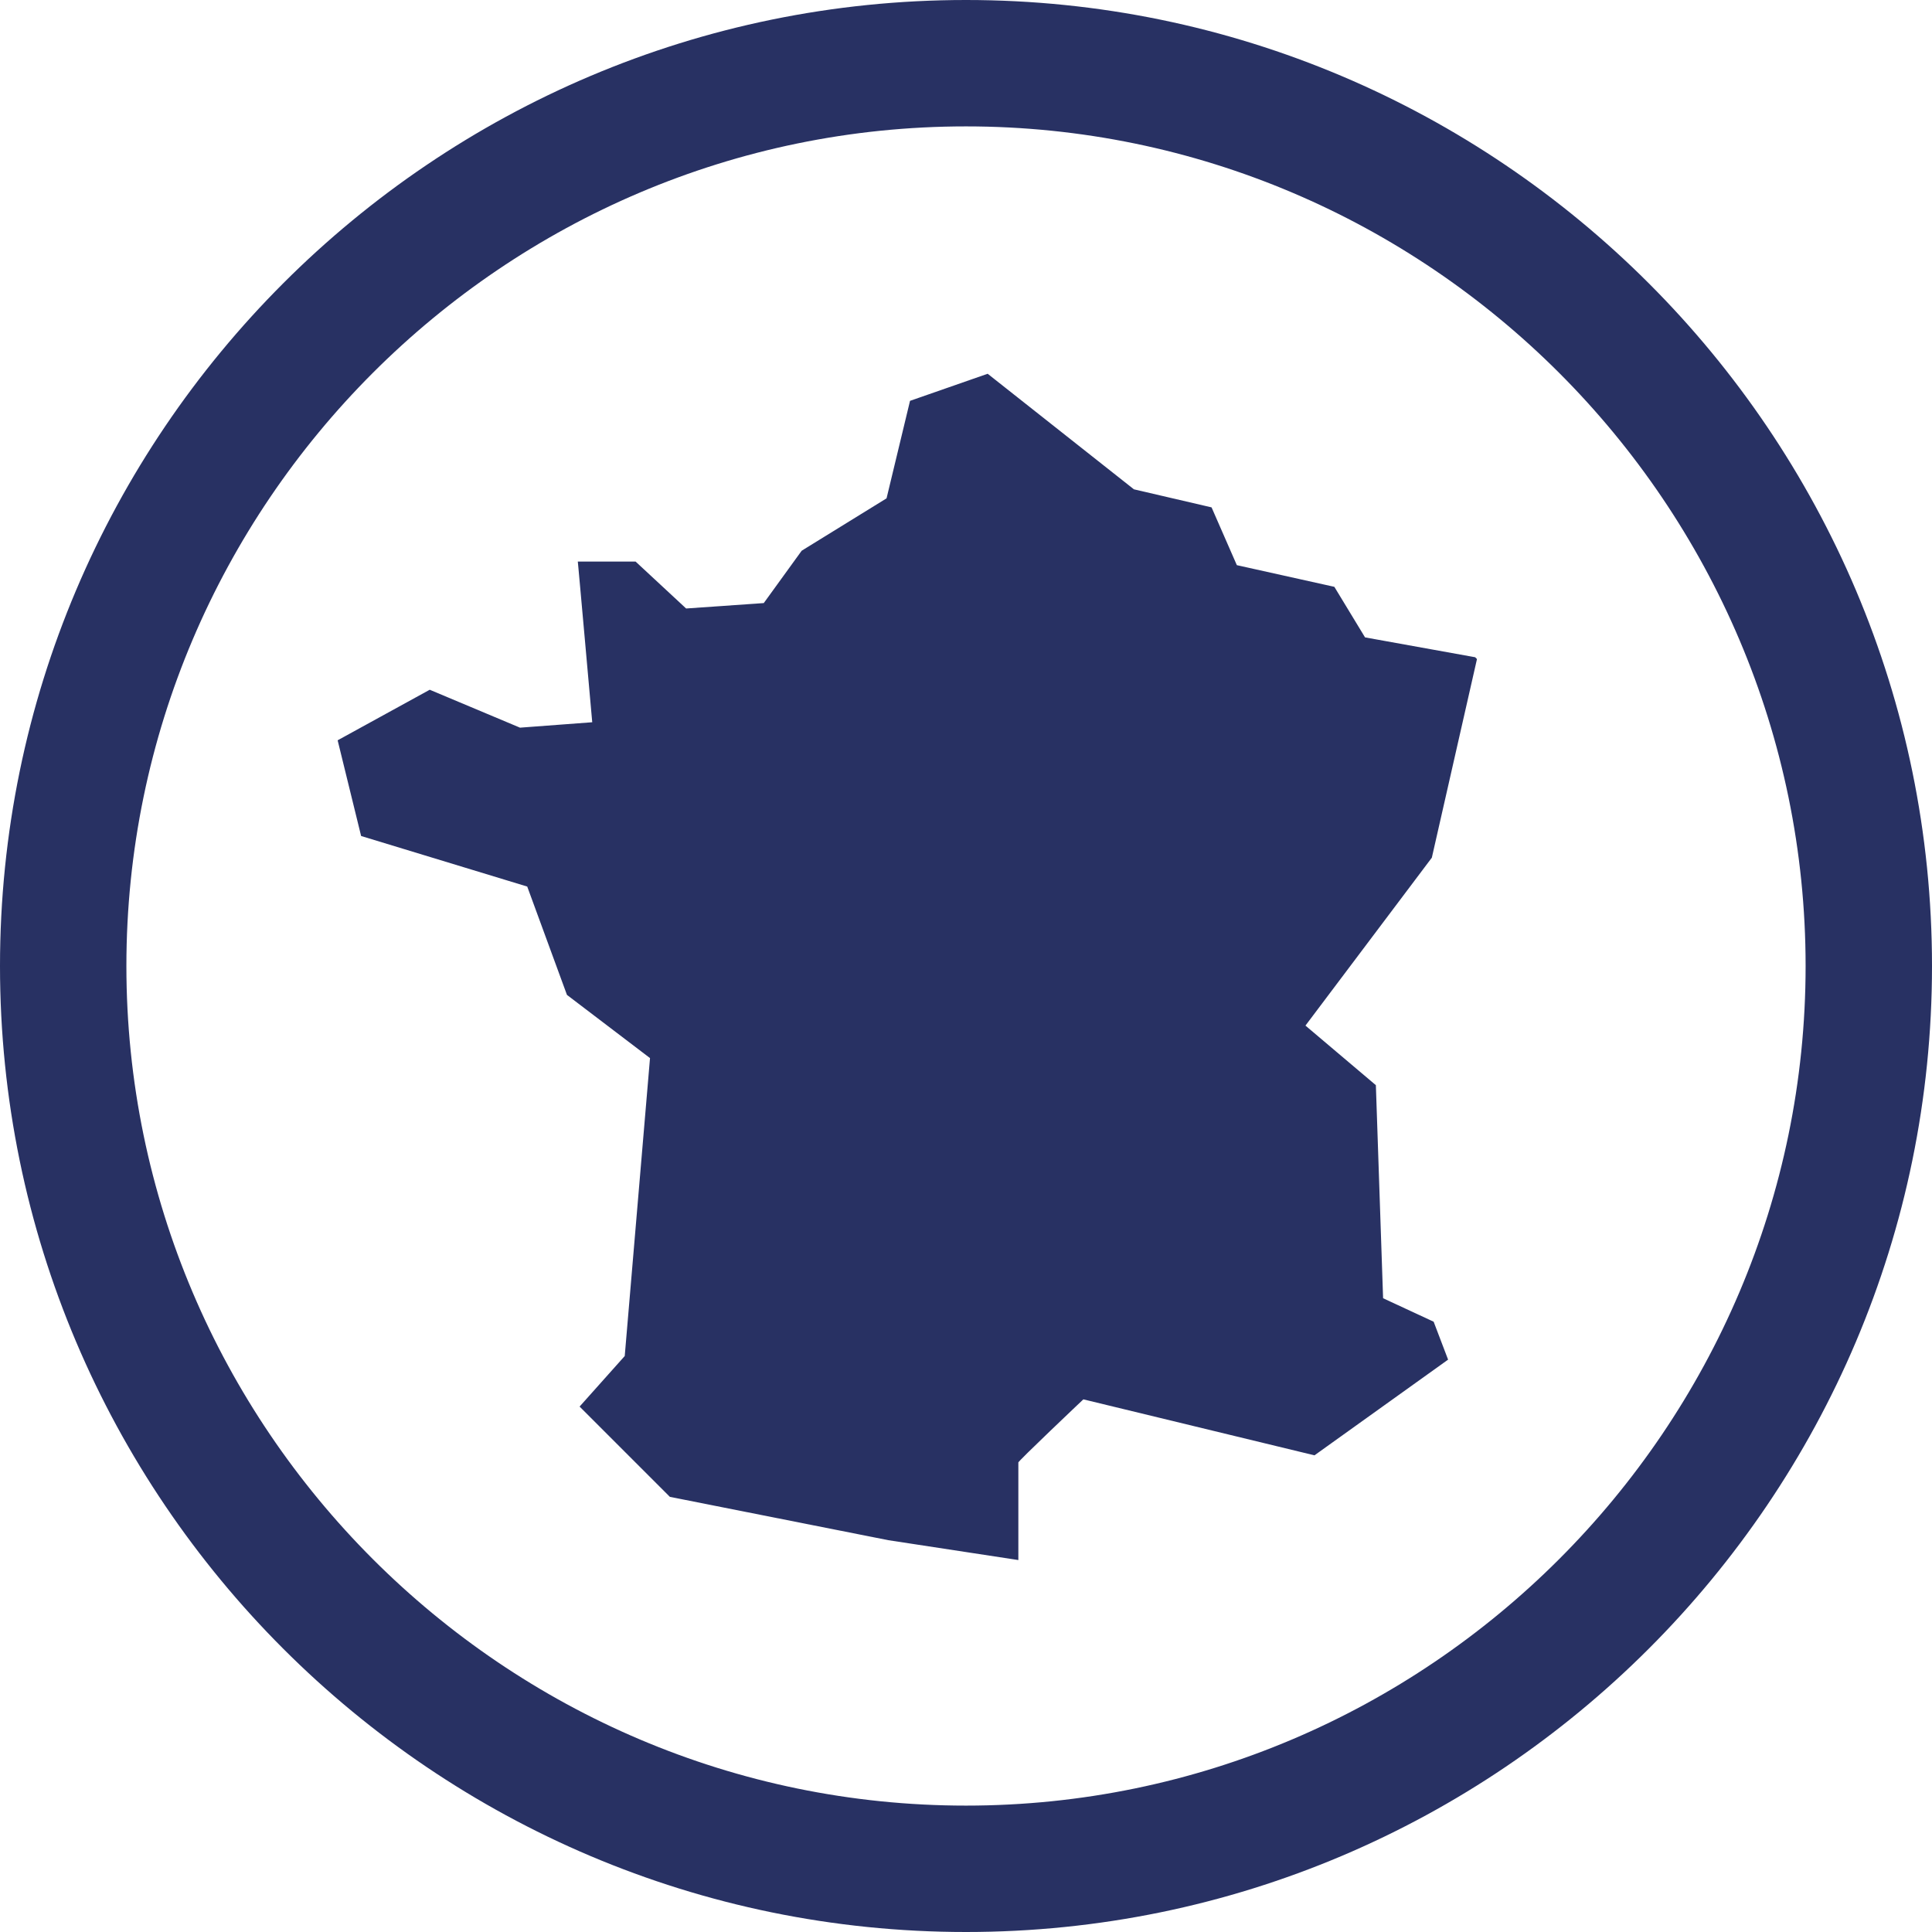
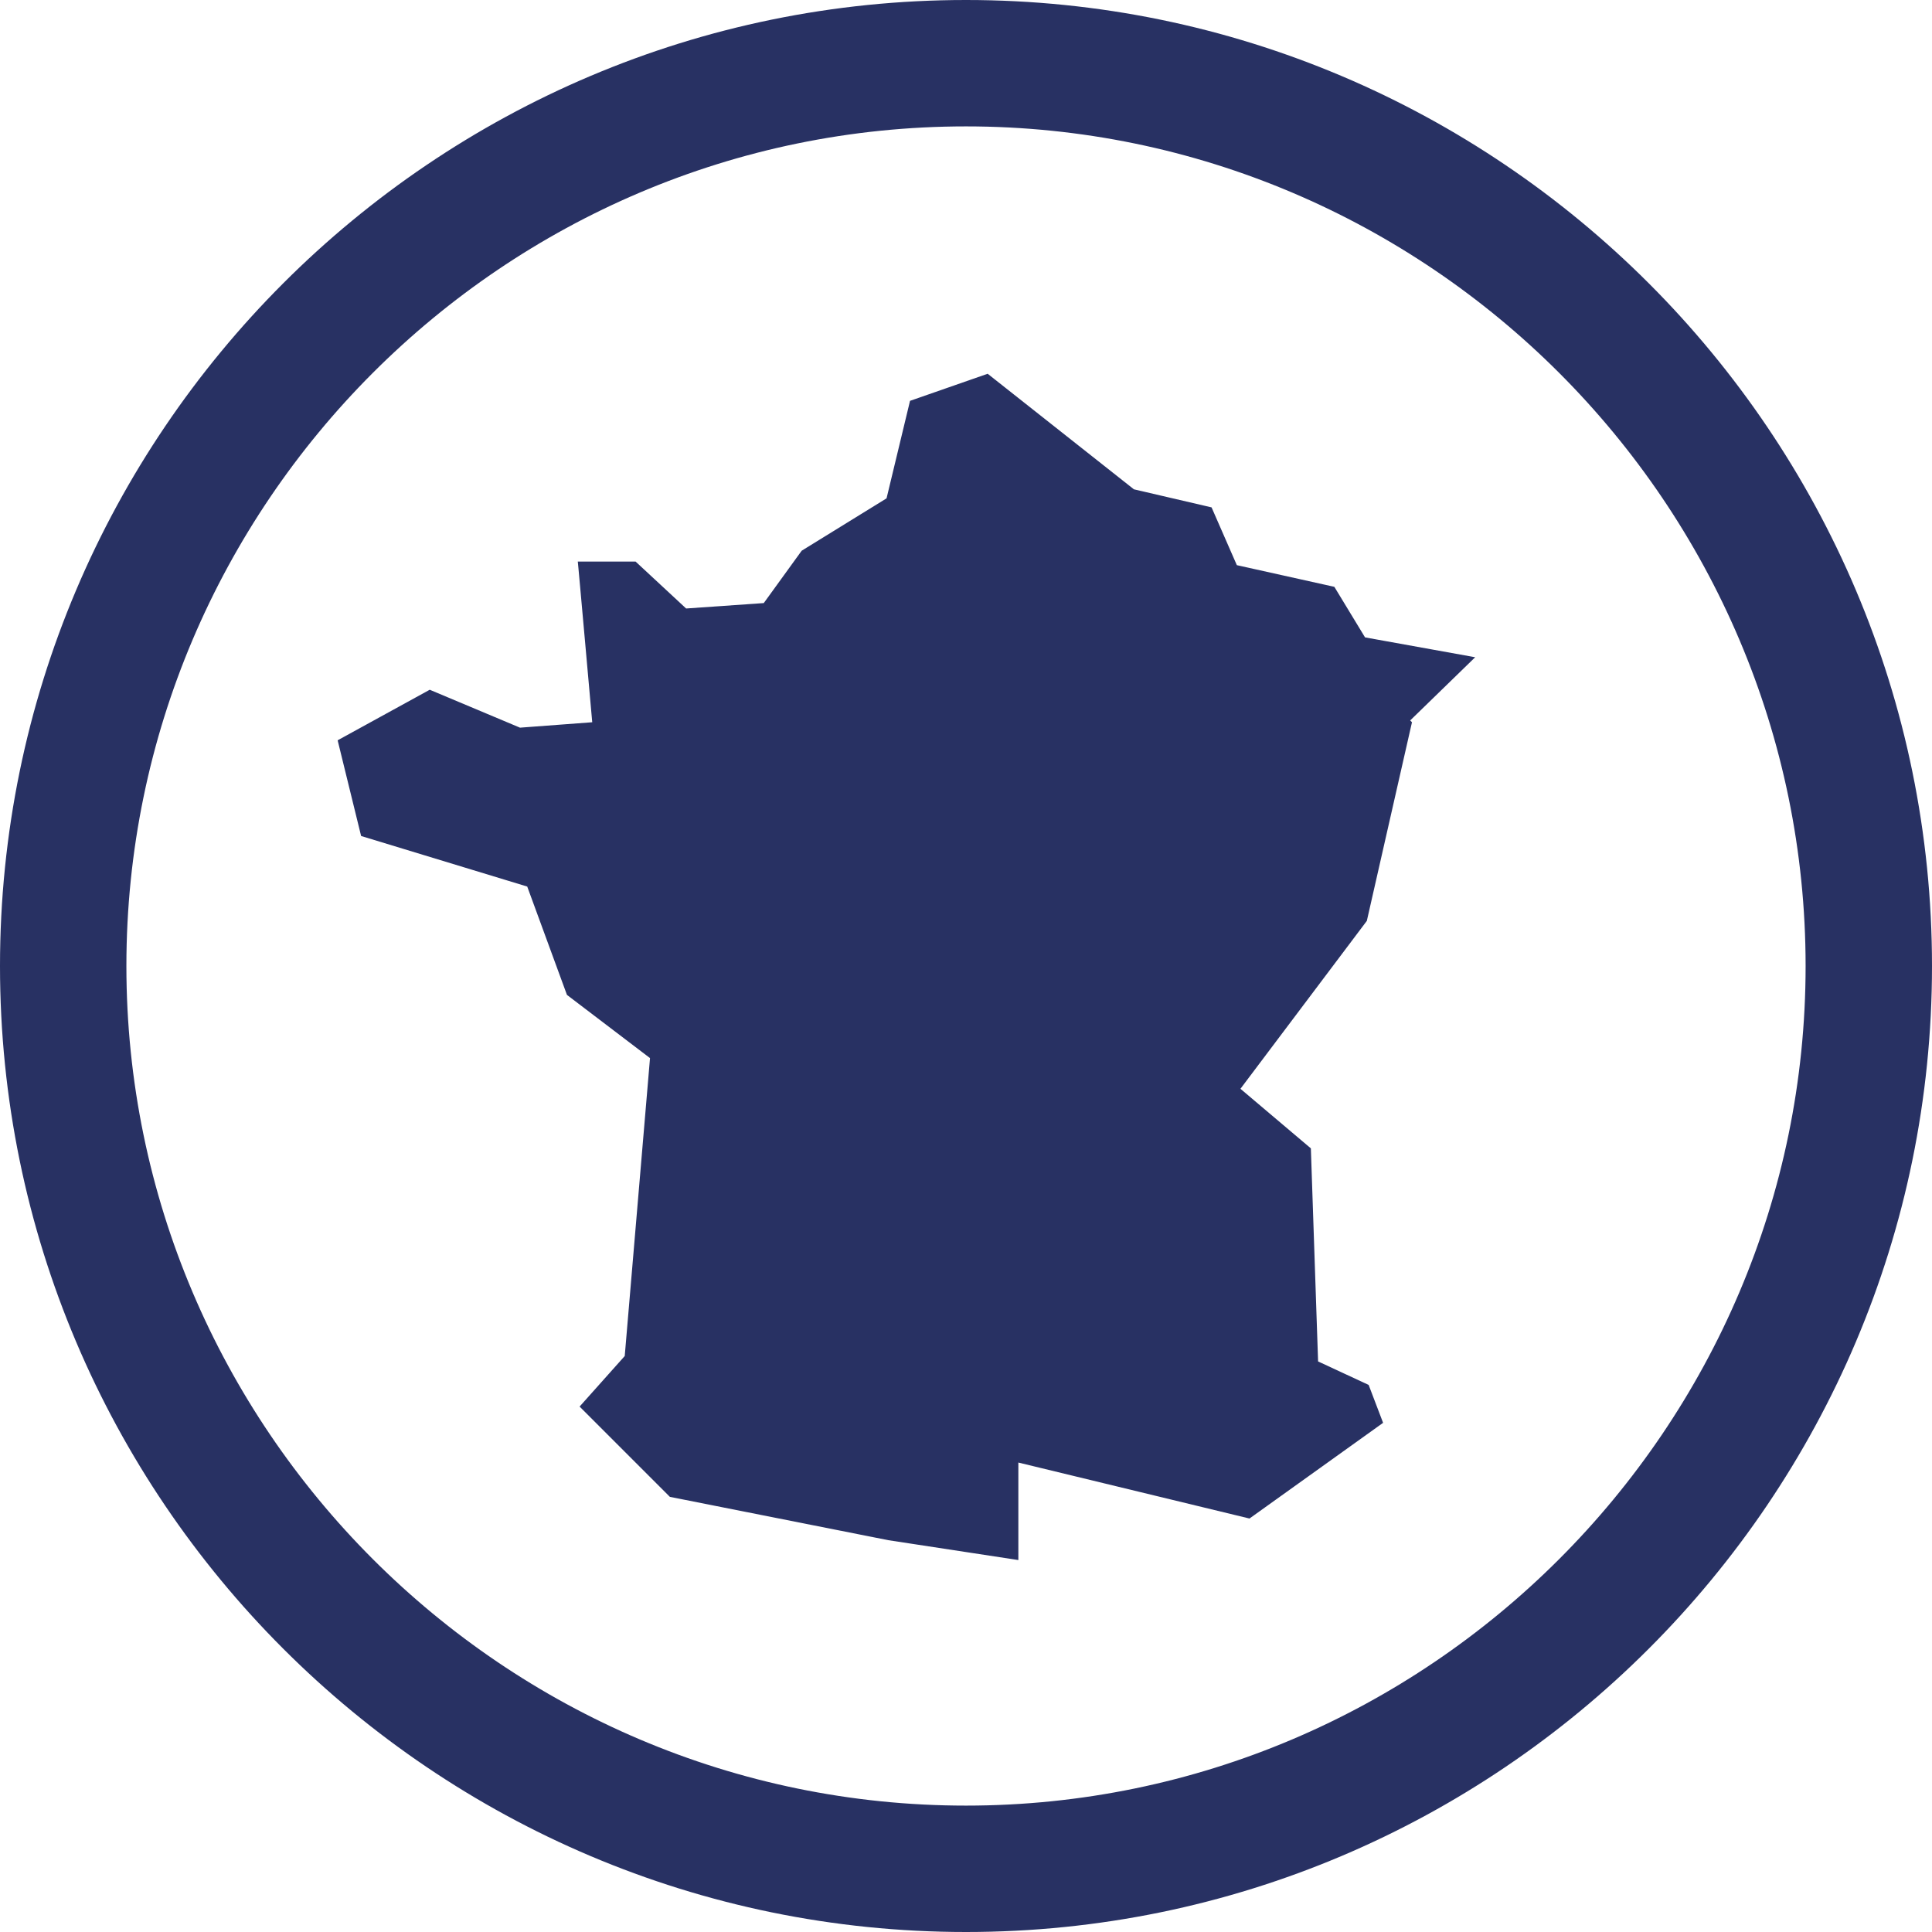
<svg xmlns="http://www.w3.org/2000/svg" version="1.1" viewBox="0 0 107 107">
  <defs>
    <style> .cls-1 { fill: #283163; } </style>
  </defs>
  <g>
    <g id="Calque_1">
      <g id="Calque_1-2" data-name="Calque_1">
-         <path class="cls-1" d="M81.7,36.4l-6.1-1.1-1.7-2.8-5.4-1.2-1.4-3.2-4.3-1-8.1-6.4-4.3,1.5-1.3,5.4-4.7,2.9-2.1,2.9-4.3.3-2.8-2.6h-3.2c0-.1.8,8.9.8,8.9l-4,.3-5-2.1-5.1,2.8,1.3,5.3,9.2,2.8,2.2,6,4.6,3.5-1.4,16.5-2.5,2.8,5,5,12.1,2.4,7.2,1.1v-5.4c-.1,0,3.6-3.5,3.6-3.5l12.8,3.1,7.4-5.3-.8-2.1-2.8-1.3-.4-11.8-3.9-3.3,7-9.3,2.5-11s-.1-.1-.1-.1ZM53.5,0C24,0,0,24,0,53.5s24,53.5,53.5,53.5,53.5-24,53.5-53.5S83,0,53.5,0ZM53.5,100c-25.6,0-46.5-20.9-46.5-46.5S27.9,7,53.5,7s46.5,20.9,46.5,46.5-20.9,46.5-46.5,46.5Z" />
+         <path class="cls-1" d="M81.7,36.4l-6.1-1.1-1.7-2.8-5.4-1.2-1.4-3.2-4.3-1-8.1-6.4-4.3,1.5-1.3,5.4-4.7,2.9-2.1,2.9-4.3.3-2.8-2.6h-3.2c0-.1.8,8.9.8,8.9l-4,.3-5-2.1-5.1,2.8,1.3,5.3,9.2,2.8,2.2,6,4.6,3.5-1.4,16.5-2.5,2.8,5,5,12.1,2.4,7.2,1.1v-5.4l12.8,3.1,7.4-5.3-.8-2.1-2.8-1.3-.4-11.8-3.9-3.3,7-9.3,2.5-11s-.1-.1-.1-.1ZM53.5,0C24,0,0,24,0,53.5s24,53.5,53.5,53.5,53.5-24,53.5-53.5S83,0,53.5,0ZM53.5,100c-25.6,0-46.5-20.9-46.5-46.5S27.9,7,53.5,7s46.5,20.9,46.5,46.5-20.9,46.5-46.5,46.5Z" />
      </g>
    </g>
  </g>
</svg>